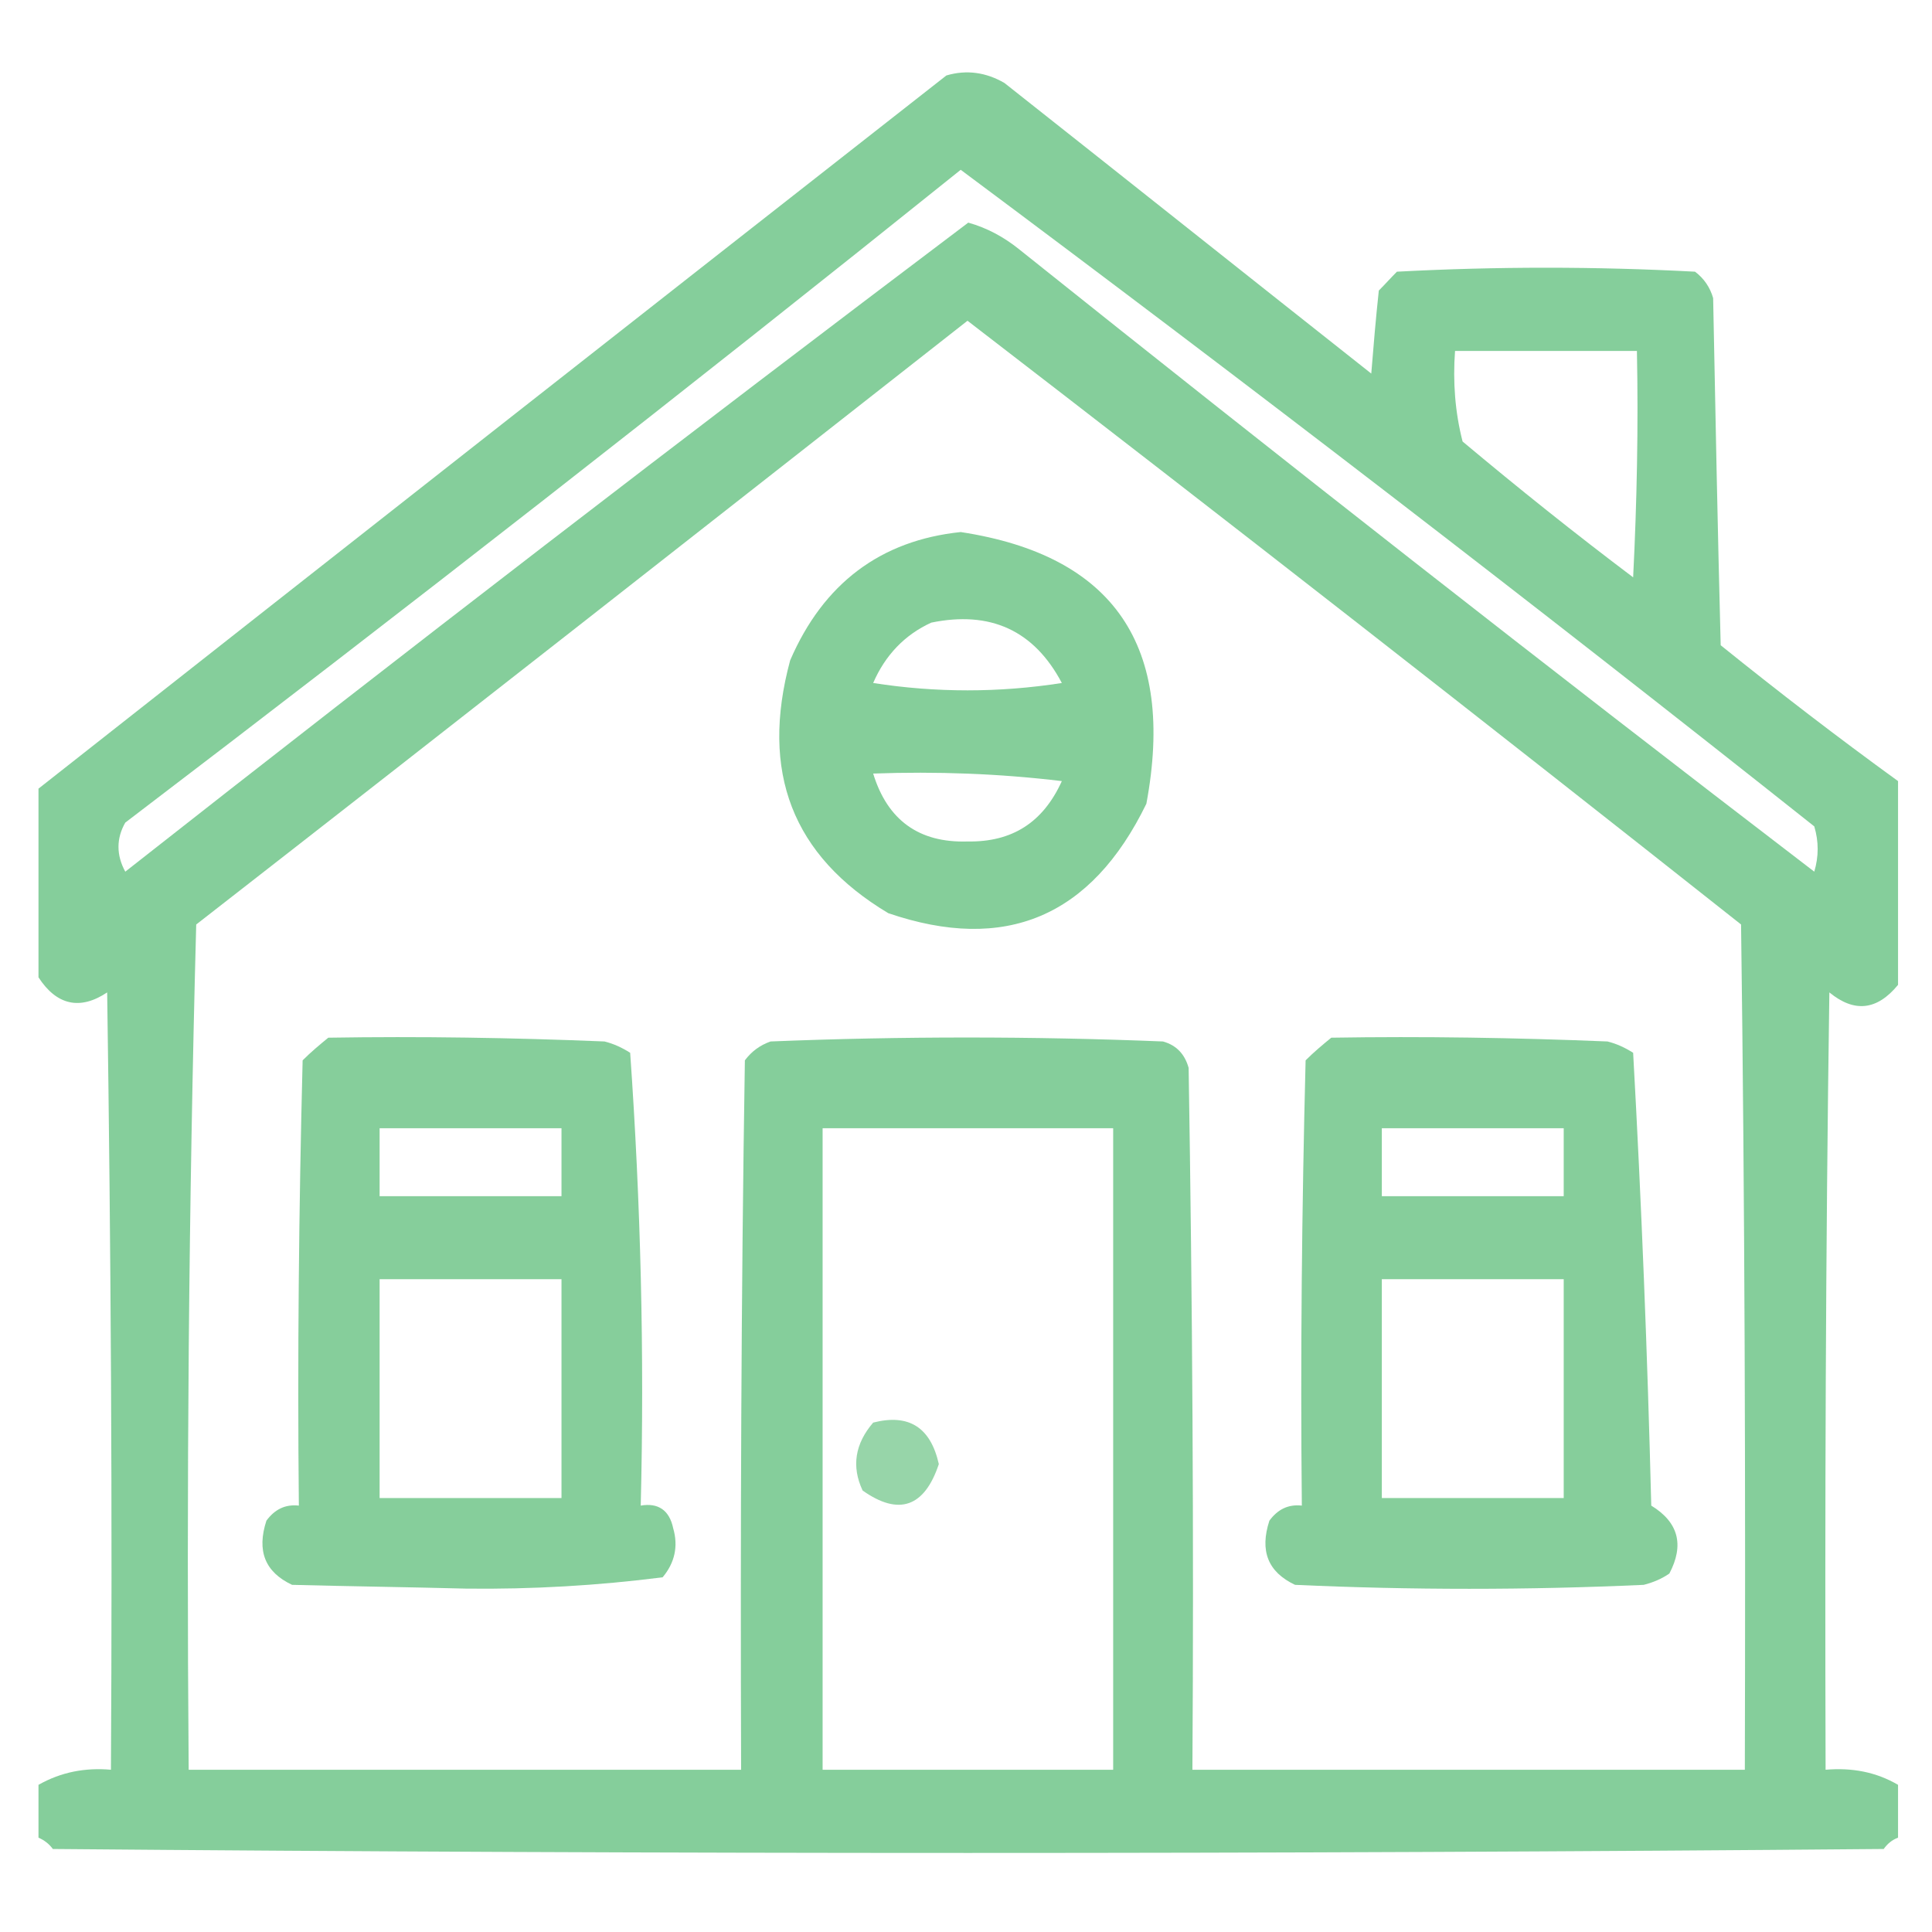
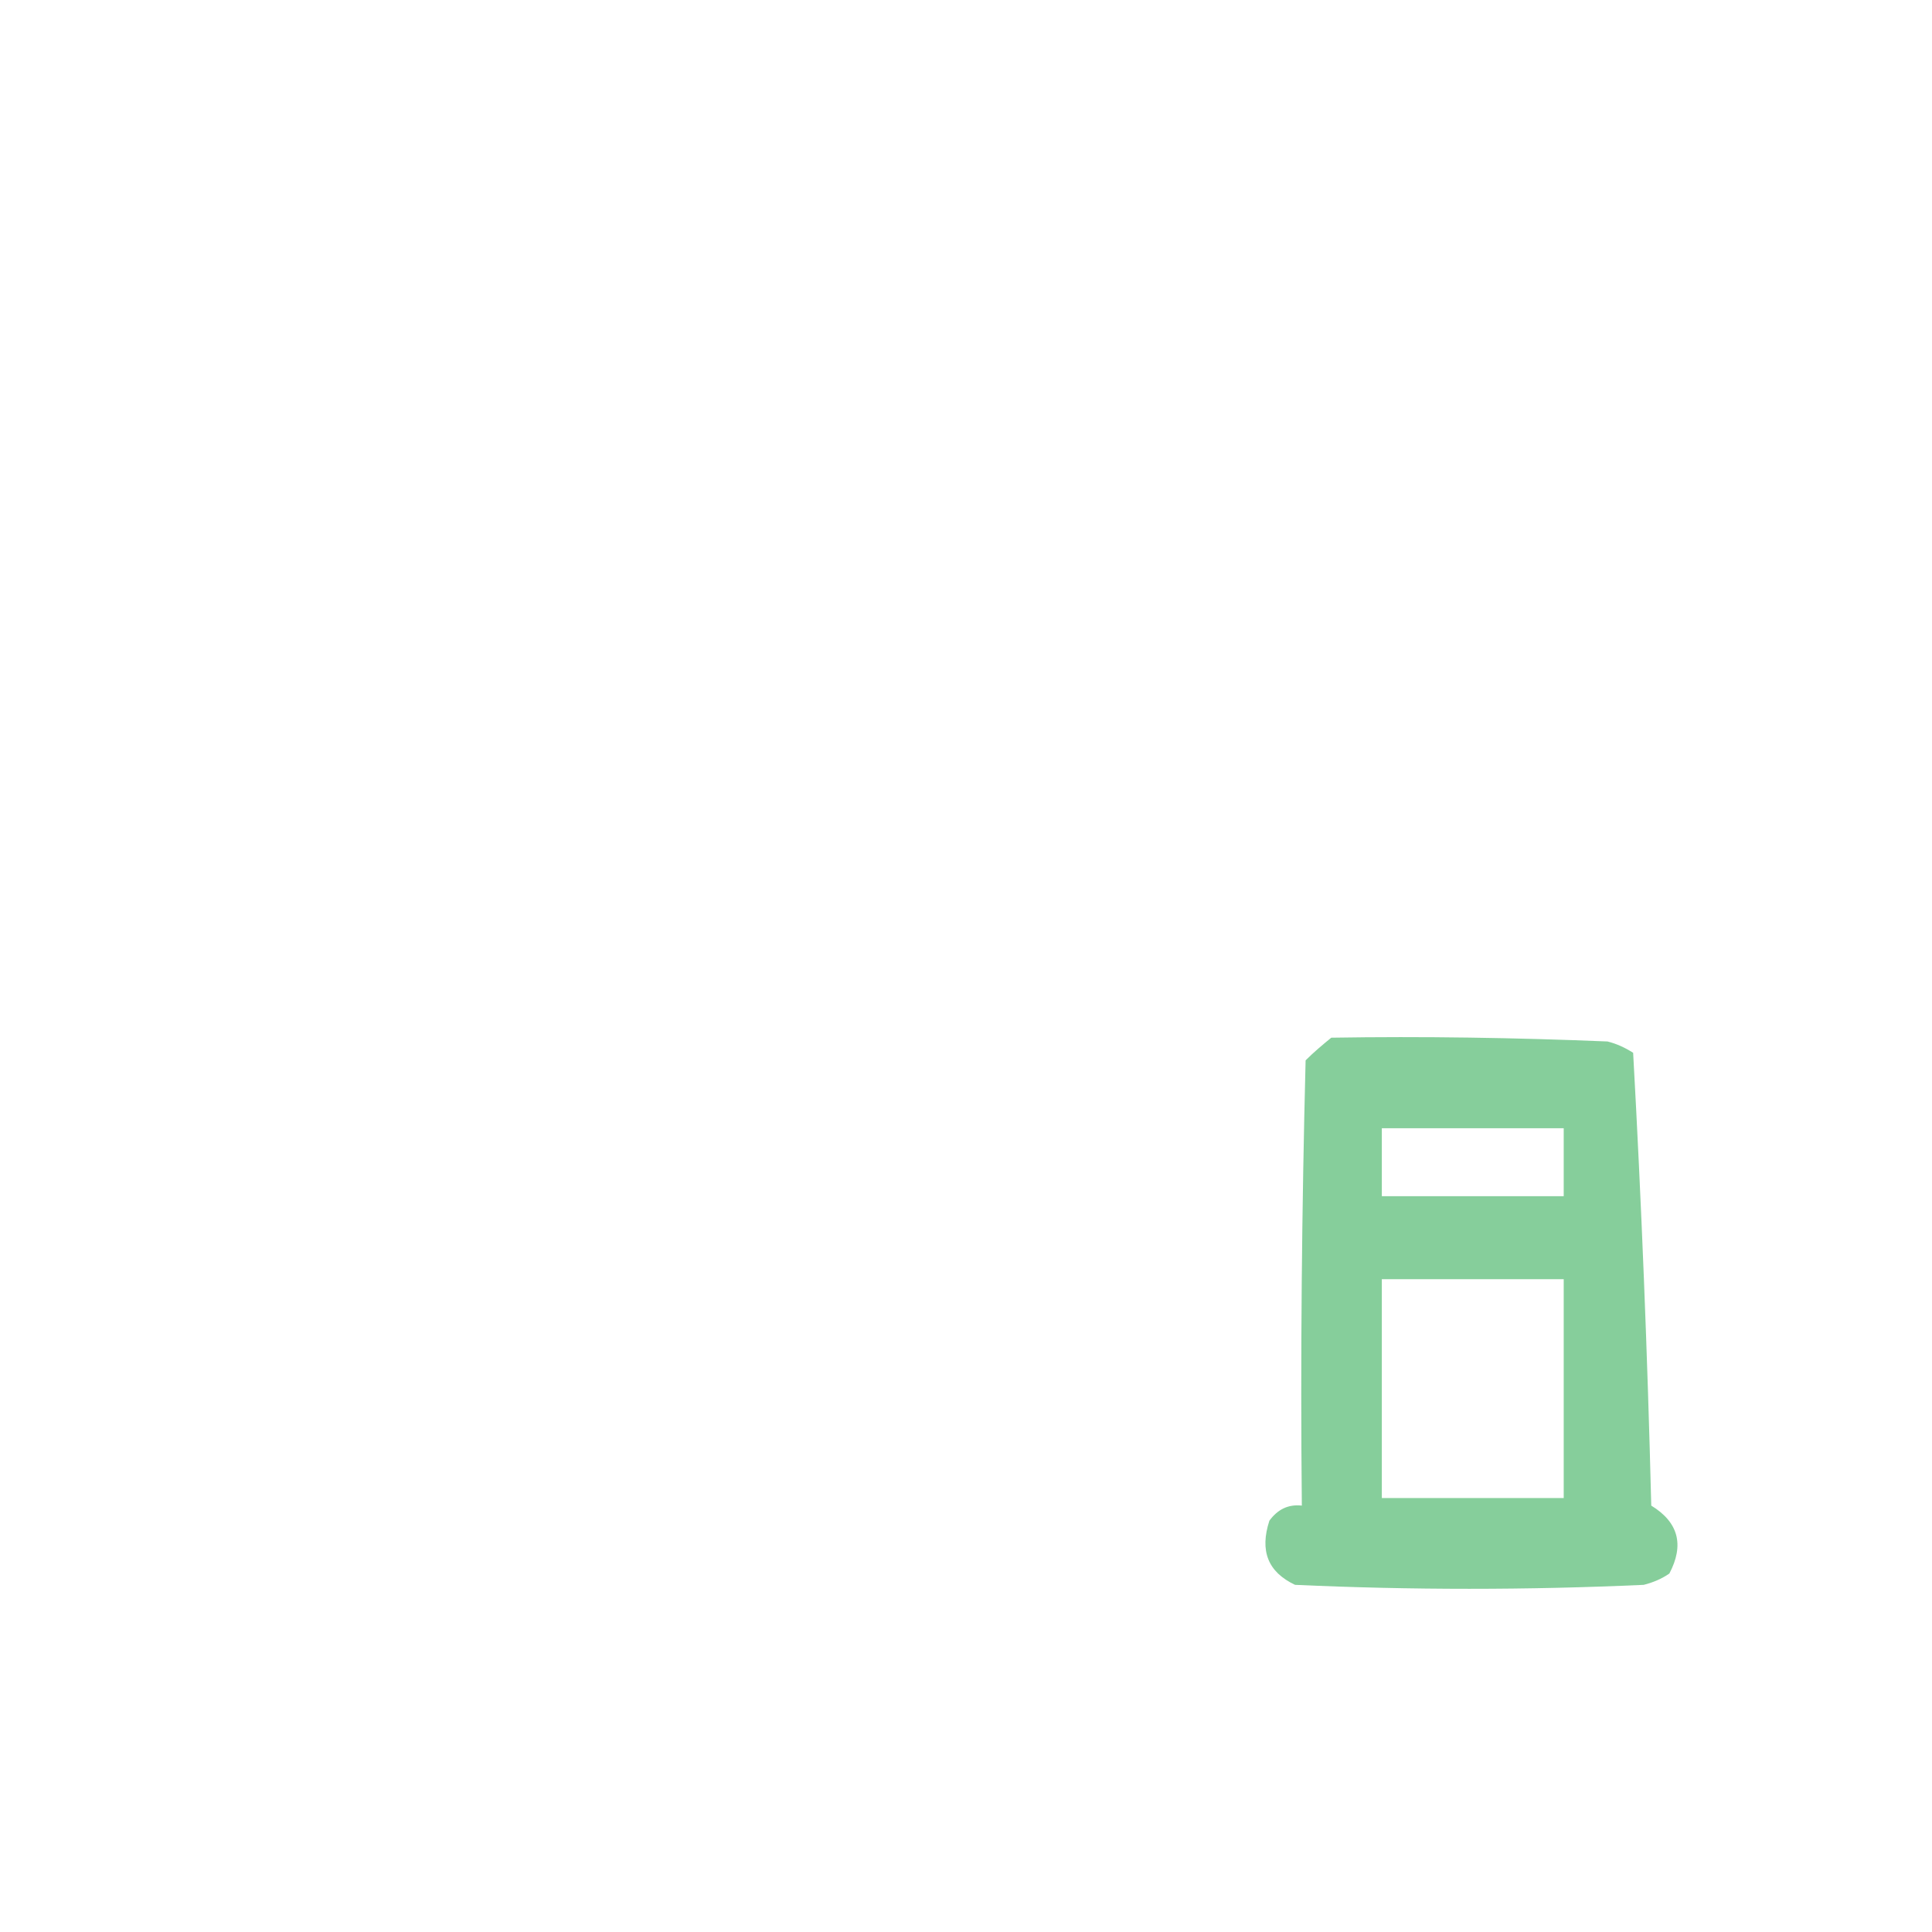
<svg xmlns="http://www.w3.org/2000/svg" version="1.1" id="katman_1" x="0px" y="0px" viewBox="0 0 256 256" style="enable-background:new 0 0 256 256;" xml:space="preserve">
  <style type="text/css">
	.st0{opacity:0.914;fill-rule:evenodd;clip-rule:evenodd;fill:#7AC991;enable-background:new    ;}
	.st1{opacity:0.912;fill-rule:evenodd;clip-rule:evenodd;fill:#7AC991;enable-background:new    ;}
	.st2{opacity:0.906;fill-rule:evenodd;clip-rule:evenodd;fill:#7AC991;enable-background:new    ;}
	.st3{opacity:0.907;fill-rule:evenodd;clip-rule:evenodd;fill:#7AC991;enable-background:new    ;}
	.st4{opacity:0.785;fill-rule:evenodd;clip-rule:evenodd;fill:#7AC991;enable-background:new    ;}
</style>
  <g>
-     <path class="st0" d="M251.5,103.5c0,9,0,18,0,27c-2.8,3.4-5.8,3.7-9.1,1c-0.5,34.3-0.6,68.7-0.5,103c3.5-0.3,6.7,0.3,9.6,2   c0,2.3,0,4.7,0,7c-0.8,0.3-1.4,0.8-1.9,1.5c-80.9,0.7-161.8,0.7-242.6,0c-0.5-0.7-1.2-1.2-1.9-1.5c0-2.3,0-4.7,0-7   c3-1.7,6.2-2.3,9.6-2c0.2-34.3,0-68.7-0.5-103c-3.6,2.4-6.7,1.7-9.1-2c0-8.3,0-16.7,0-25C45.1,73,85.2,41.5,125.4,10   c2.7-0.8,5.3-0.4,7.7,1c16.2,12.8,32.4,25.7,48.6,38.5c0.3-3.7,0.6-7.3,1-11c0.8-0.8,1.6-1.7,2.4-2.5c13.2-0.7,26.3-0.7,39.5,0   c1.2,0.9,2,2.1,2.4,3.5c0.3,15.3,0.6,30.7,1,46C235.7,91.7,243.5,97.7,251.5,103.5z M127.3,22.5c38.1,28.4,75.8,57.4,113.1,87   c0.6,2,0.6,4,0,6C205,88.4,169.9,60.9,135,33c-2-1.6-4.2-2.8-6.7-3.5c-37.5,28.3-74.7,56.9-111.7,86c-1.2-2.2-1.2-4.4,0-6.5   C53.9,80.6,90.8,51.8,127.3,22.5z M128.2,42.5c34.3,26.4,68.5,53.1,102.5,80c0.5,37.3,0.6,74.7,0.5,112c-24.4,0-48.8,0-73.2,0   c0.2-31,0-62-0.5-93c-0.5-1.8-1.6-3-3.4-3.5c-17.3-0.7-34.7-0.7-52,0c-1.4,0.5-2.5,1.3-3.4,2.5c-0.5,31.3-0.6,62.7-0.5,94   c-24.4,0-48.8,0-73.2,0c-0.3-37.3,0-74.7,1-112C60.3,95.8,94.3,69.1,128.2,42.5z M192.8,46.5c8,0,16,0,24.1,0c0.2,10,0,20-0.5,30   c-7.7-5.8-15.2-11.8-22.6-18C192.8,54.6,192.5,50.6,192.8,46.5z M109,149.5c12.8,0,25.7,0,38.5,0c0,28.3,0,56.7,0,85   c-12.8,0-25.7,0-38.5,0C109,206.2,109,177.8,109,149.5z" />
-   </g>
+     </g>
  <g>
-     <path class="st1" d="M127.3,70.5c20.3,3.1,28.5,15.1,24.6,36c-7.3,15-18.7,19.8-34.2,14.5c-12.7-7.6-17-18.7-13-33.5   C109.1,77.3,116.7,71.6,127.3,70.5z M123.4,82.5c-3.5,1.6-6.1,4.3-7.7,8c8.3,1.3,16.7,1.3,25,0C137,83.5,131.2,80.9,123.4,82.5z    M115.7,102.5c1.9,6.2,6.1,9.2,12.5,9c5.9,0.1,10-2.5,12.5-8C132.4,102.5,124.1,102.2,115.7,102.5z" />
-   </g>
+     </g>
  <g>
-     <path class="st2" d="M43.5,137.5c12.2-0.2,24.4,0,36.6,0.5c1.2,0.3,2.3,0.8,3.4,1.5c1.4,19.9,1.9,39.9,1.4,60   c2.3-0.4,3.8,0.6,4.3,3c0.7,2.4,0.2,4.6-1.4,6.5c-8.6,1.1-17.3,1.6-26,1.5c-7.7-0.2-15.4-0.3-23.1-0.5c-3.6-1.7-4.7-4.5-3.4-8.5   c1.1-1.5,2.5-2.2,4.3-2c-0.2-19.7,0-39.3,0.5-59C41.2,139.4,42.4,138.4,43.5,137.5z M50.3,149.5c0,3,0,6,0,9c8,0,16,0,24.1,0   c0-3,0-6,0-9C66.3,149.5,58.3,149.5,50.3,149.5z M50.3,169.5c0,9.7,0,19.3,0,29c8,0,16,0,24.1,0c0-9.7,0-19.3,0-29   C66.3,169.5,58.3,169.5,50.3,169.5z" />
-   </g>
+     </g>
  <g>
    <path class="st3" d="M176.4,137.5c12.2-0.2,24.4,0,36.6,0.5c1.2,0.3,2.3,0.8,3.4,1.5c1.1,19.9,1.9,39.9,2.4,60   c3.6,2.2,4.4,5.2,2.4,9c-1,0.7-2.2,1.2-3.4,1.5c-15.4,0.7-30.8,0.7-46.2,0c-3.6-1.7-4.7-4.5-3.4-8.5c1.1-1.5,2.5-2.2,4.3-2   c-0.2-19.7,0-39.3,0.5-59C174.1,139.4,175.3,138.4,176.4,137.5z M183.1,149.5c0,3,0,6,0,9c8,0,16,0,24.1,0c0-3,0-6,0-9   C199.2,149.5,191.2,149.5,183.1,149.5z M183.1,169.5c0,9.7,0,19.3,0,29c8,0,16,0,24.1,0c0-9.7,0-19.3,0-29   C199.2,169.5,191.2,169.5,183.1,169.5z" />
  </g>
  <g>
-     <path class="st4" d="M115.7,188.5c4.7-1.2,7.6,0.6,8.7,5.5c-1.9,5.7-5.3,6.9-10.1,3.5C112.8,194.3,113.3,191.3,115.7,188.5z" />
-   </g>
+     </g>
</svg>